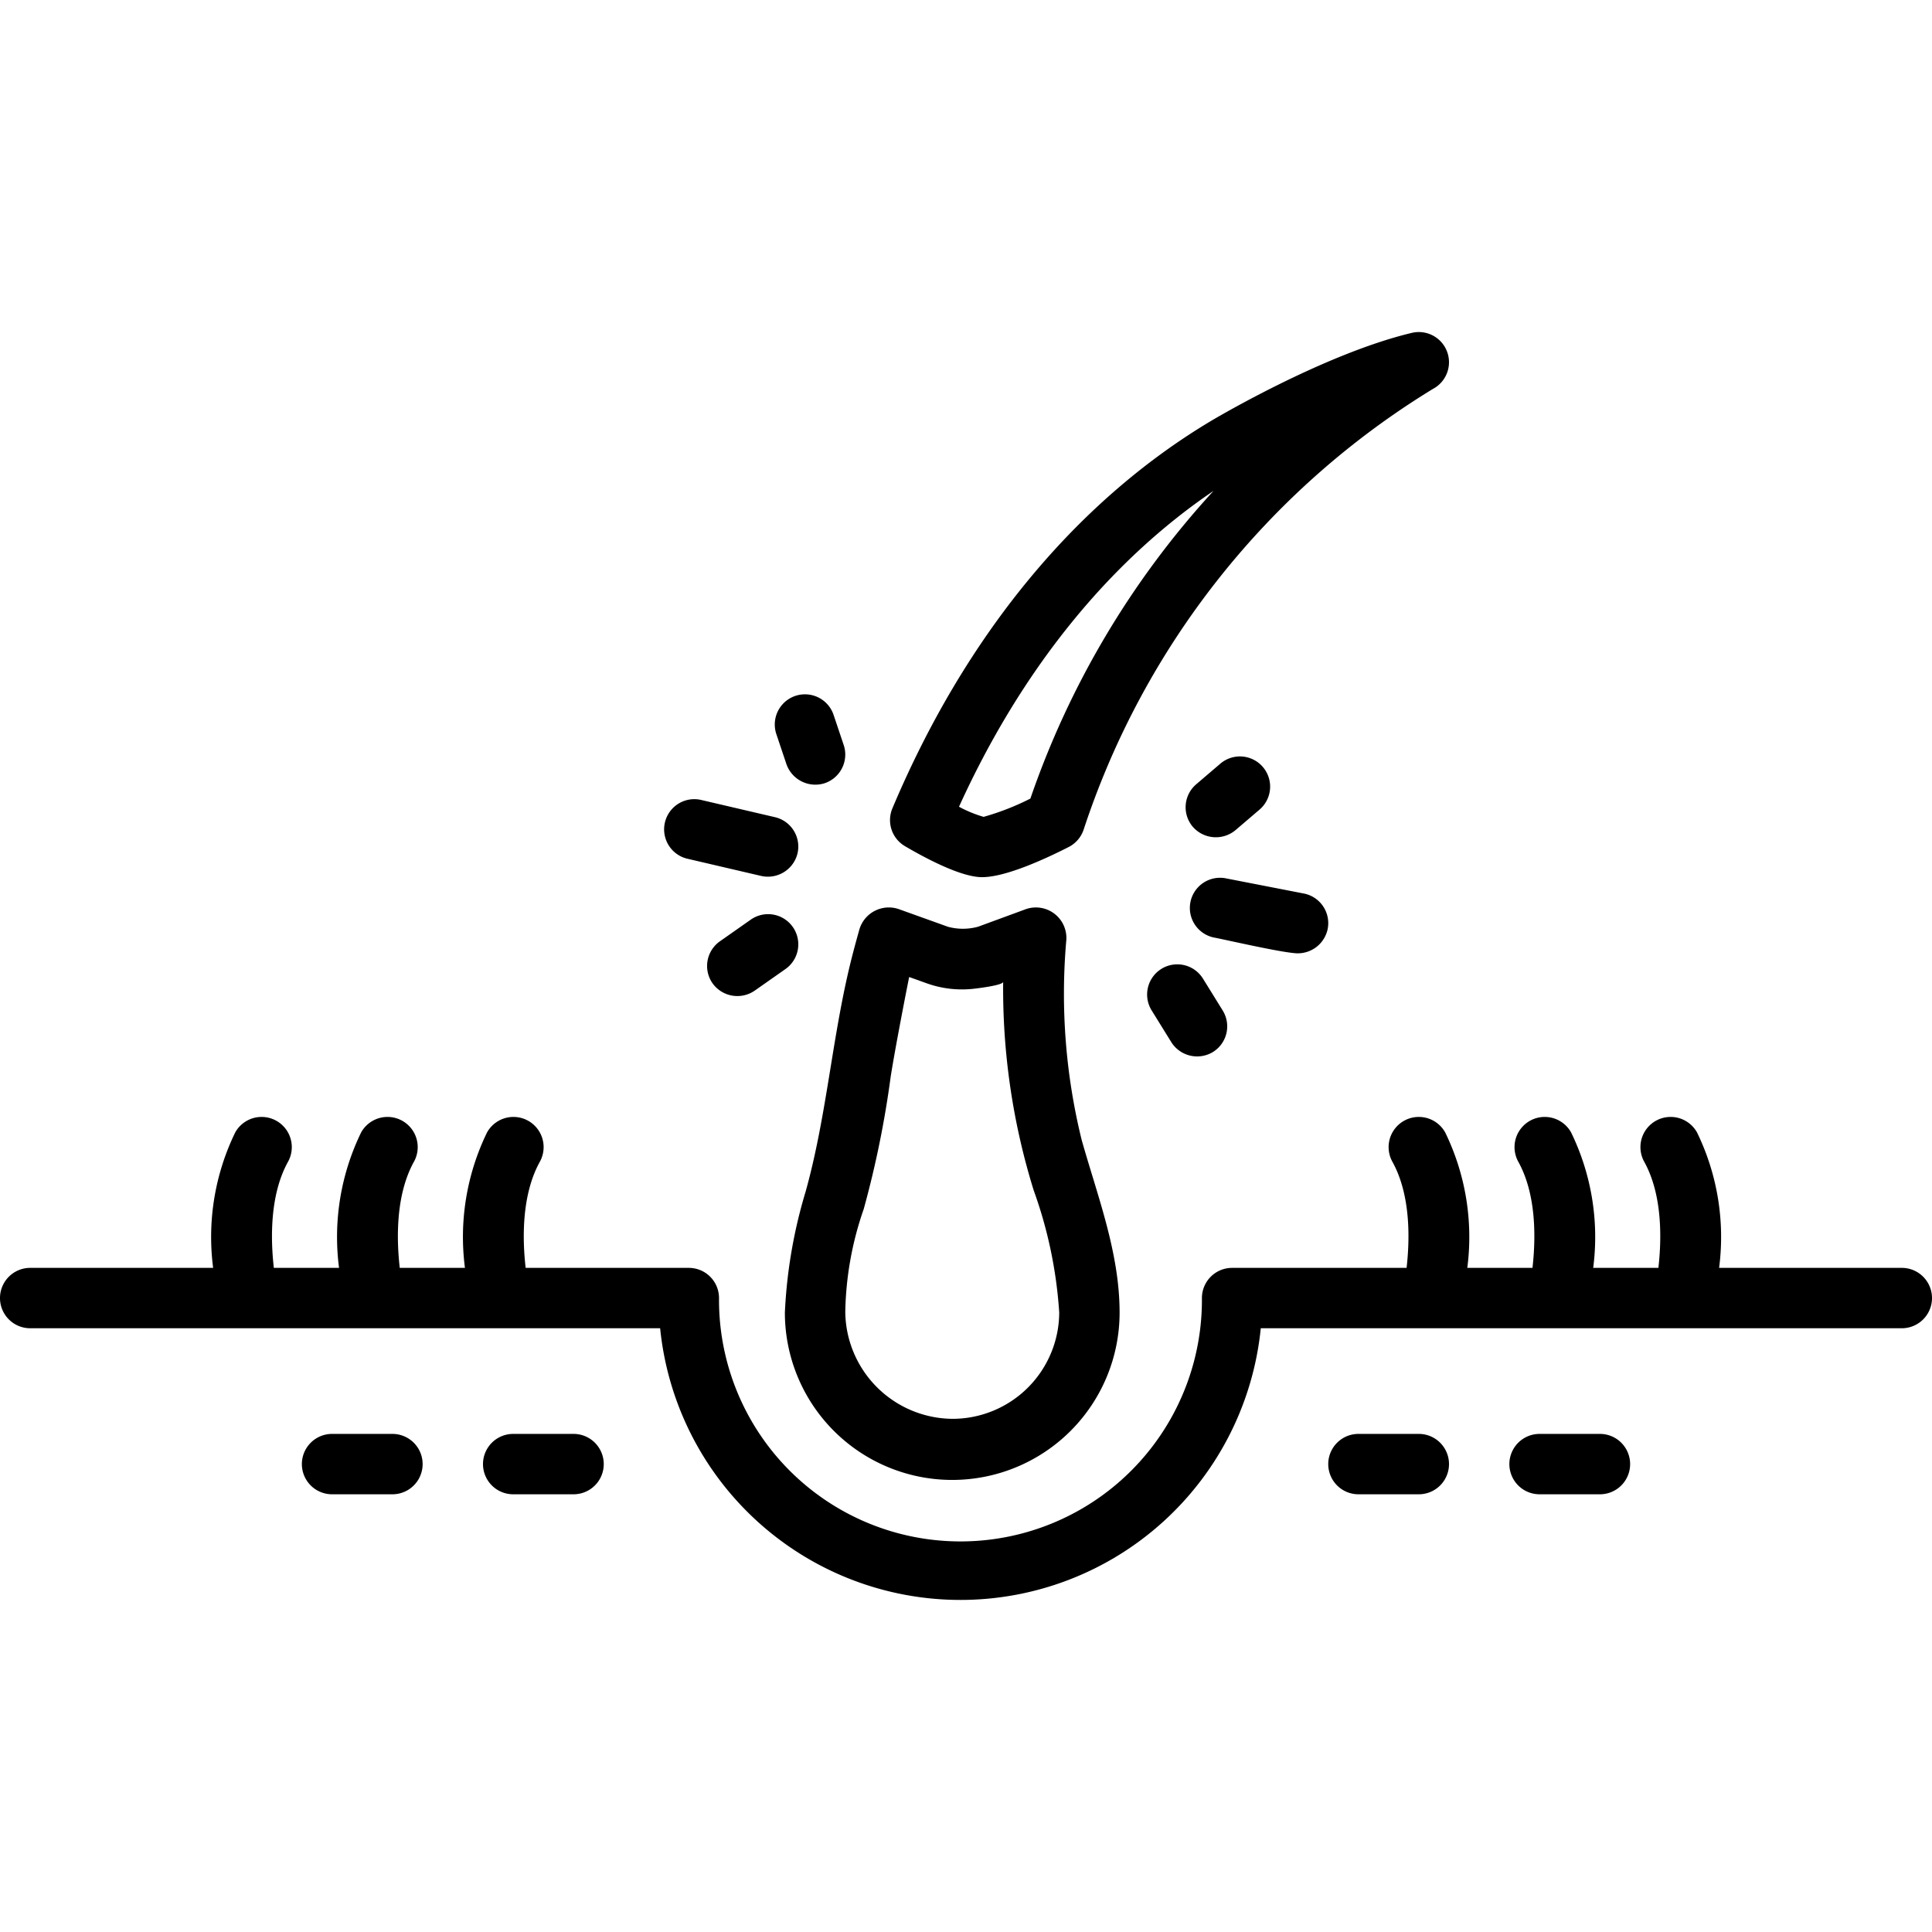
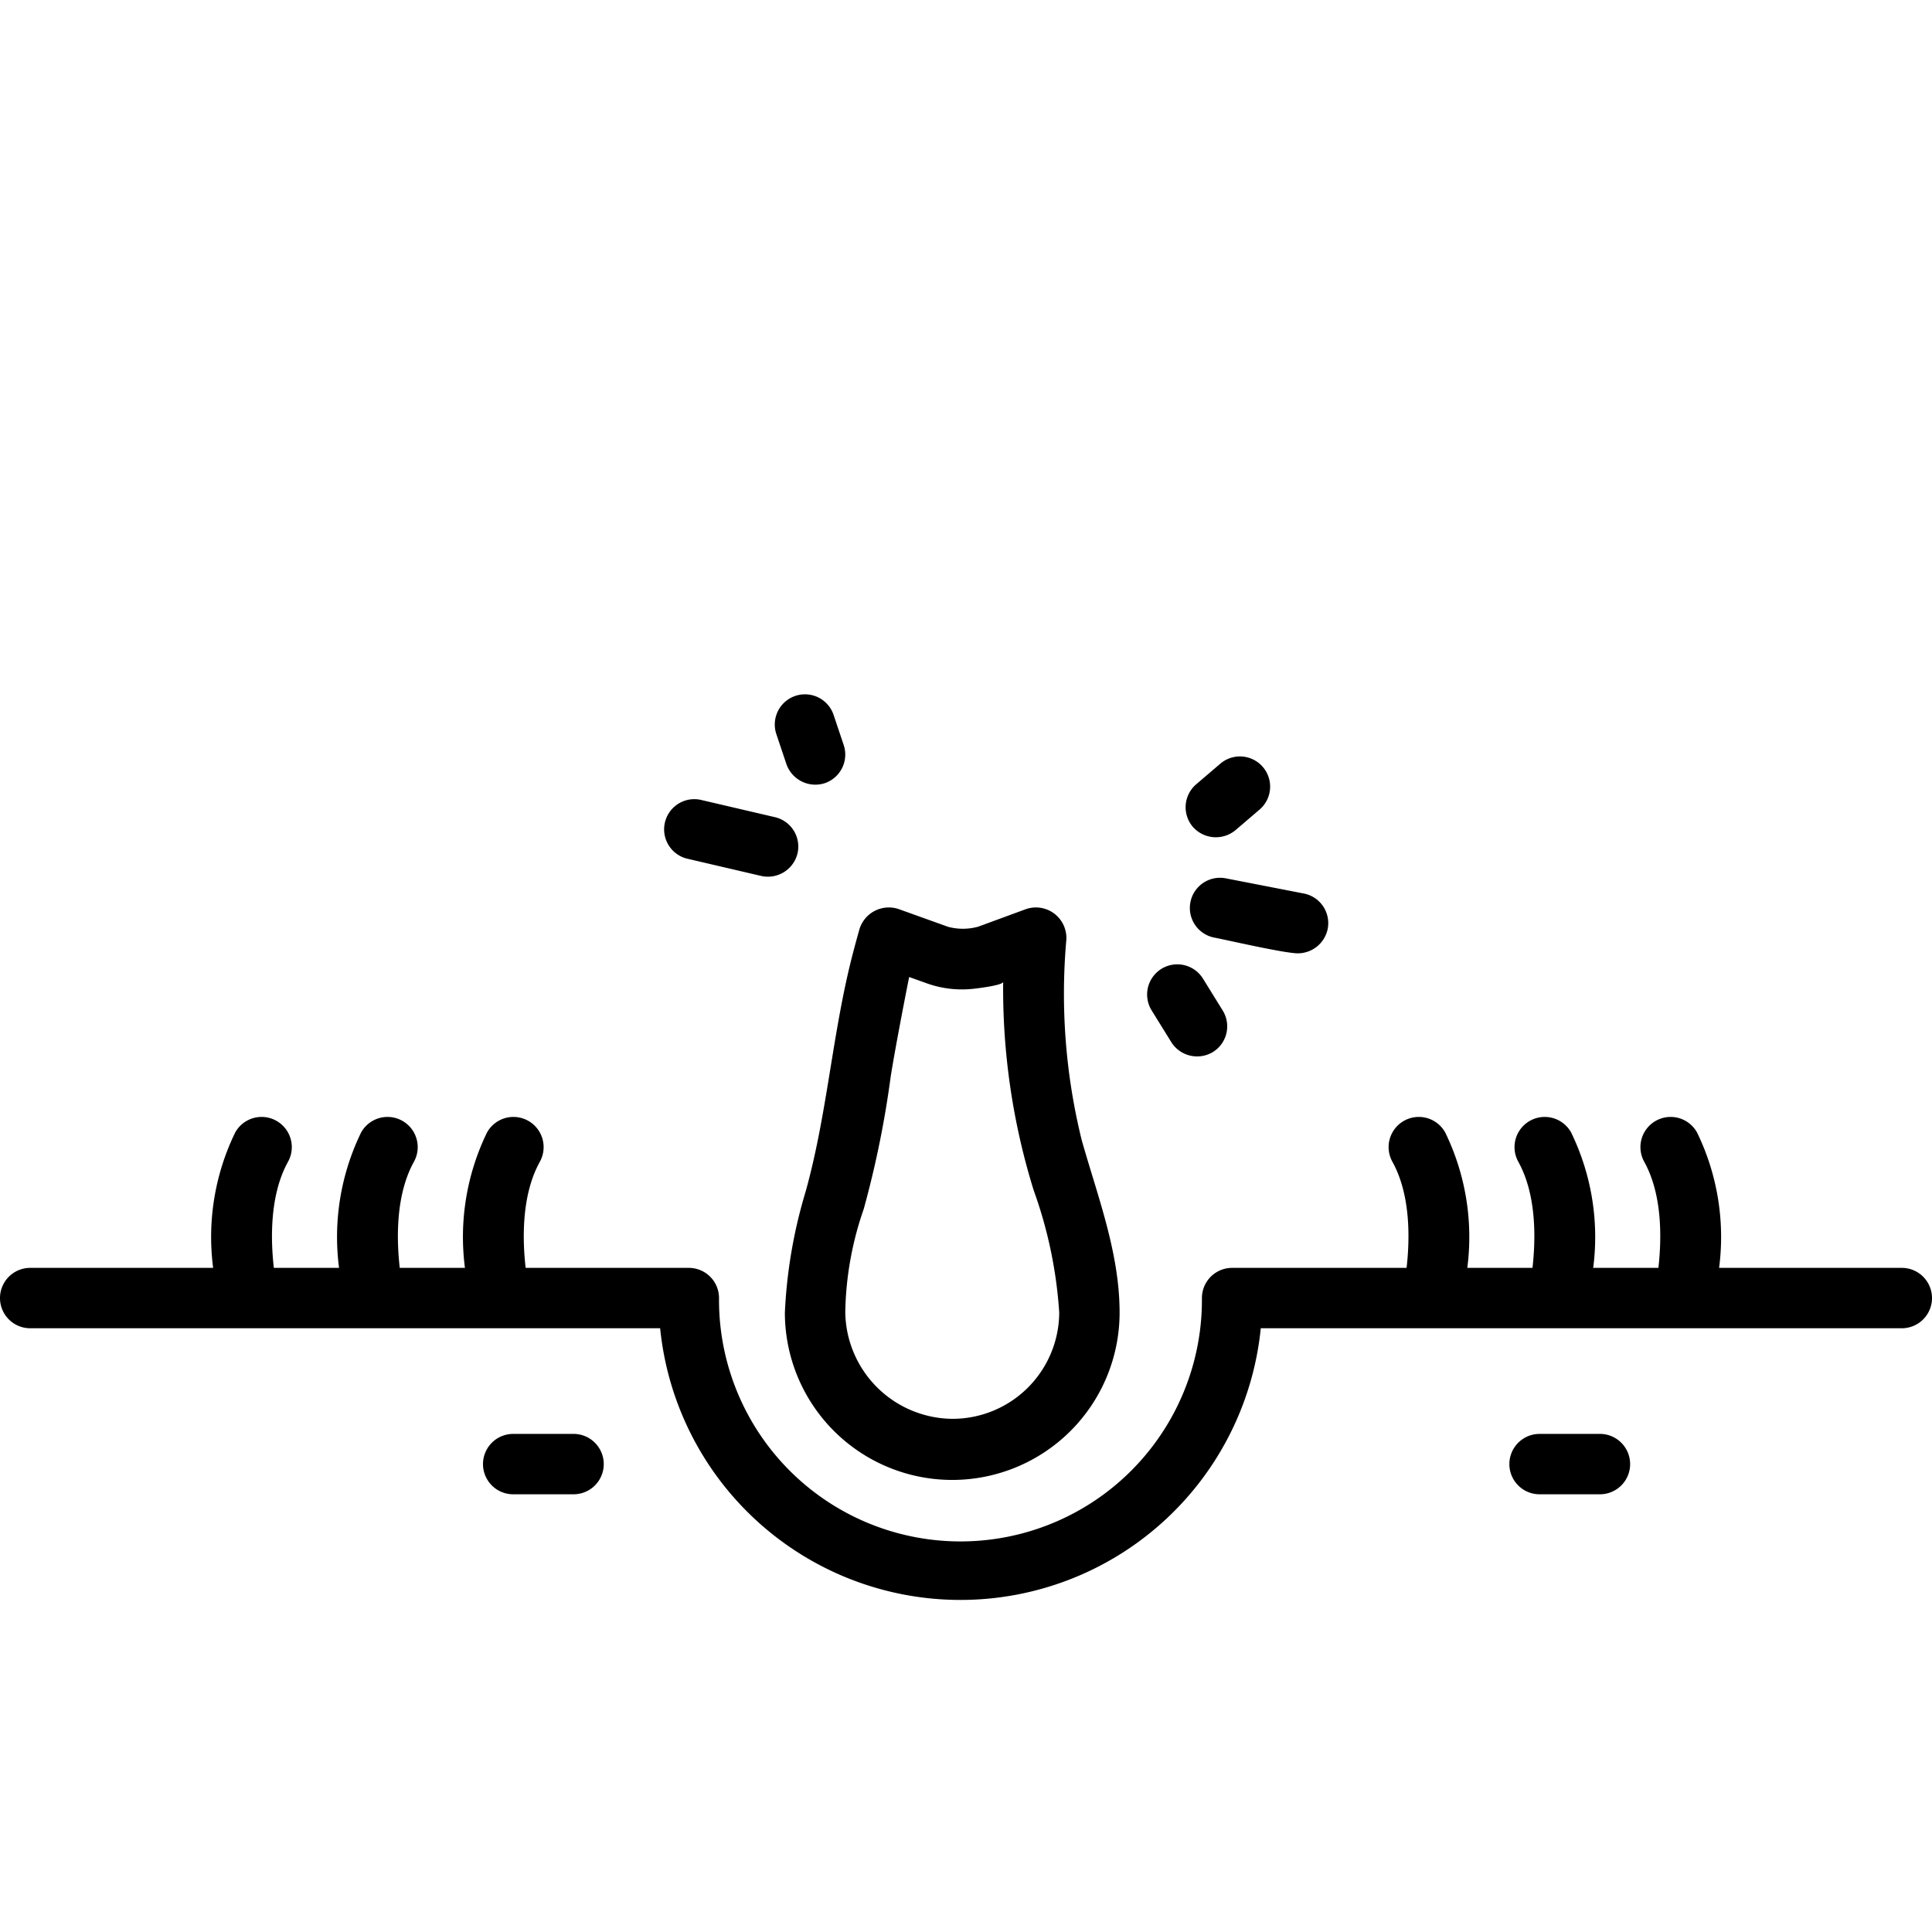
<svg xmlns="http://www.w3.org/2000/svg" id="Layer_1" viewBox="0 0 128 128" data-name="Layer 1">
  <path d="m45.546 56.894 4.89 1.141a2.02 2.02 0 0 0 2.401-1.493 2 2 0 0 0 -1.493-2.402l-4.89-1.141a2 2 0 0 0 -.908 3.896z" />
  <path d="m52.104 50.63a2.031 2.031 0 0 0 2.533 1.26 2.001 2.001 0 0 0 1.26-2.532l-.669-1.993a2 2 0 0 0 -3.793 1.272z" />
-   <path d="m52.526 61.417a1.998 1.998 0 0 0 -2.786-.488l-2.043 1.434a2 2 0 0 0 -.487 2.786 2.021 2.021 0 0 0 2.786.487l2.043-1.434a2 2 0 0 0 .487-2.786z" />
  <path d="m86.002 63.16a2.023 2.023 0 0 0 1.961-1.617 1.999 1.999 0 0 0 -1.581-2.345l-5.143-1.001a2 2 0 1 0 -.764 3.926c.948.185 4.65 1.042 5.526 1.038z" />
  <path d="m76.947 64.19a1.999 1.999 0 0 0 -.647 2.753l1.306 2.109a2.021 2.021 0 0 0 2.753.647 1.999 1.999 0 0 0 .647-2.753l-1.306-2.109a2.001 2.001 0 0 0 -2.753-.648z" />
  <path d="m53.376 78.943a32.883 32.883 0 0 0 -1.376 8.018 11.088 11.088 0 0 0 22.176-0c0-3.955-1.452-7.681-2.512-11.435a40.498 40.498 0 0 1 -1.026-13.153 2.02 2.02 0 0 0 -2.672-2.139l-3.164 1.163a3.814 3.814 0 0 1 -1.988.007l-3.274-1.175a2.035 2.035 0 0 0 -2.601 1.34c-.314 1.116-.539 1.976-.728 2.791-1.12 4.832-1.5 9.797-2.835 14.583zm2.626 7.977a21.776 21.776 0 0 1 1.223-6.821 65.531 65.531 0 0 0 1.783-8.751c.316-2.023 1.184-6.44 1.228-6.618l1.226.439a6.916 6.916 0 0 0 2.961.348c.154-.014 2.035-.227 2.039-.468a45.047 45.047 0 0 0 2.022 13.811 29.404 29.404 0 0 1 1.692 8.101 7.072 7.072 0 0 1 -7.087 7.04 7.16 7.16 0 0 1 -7.087-7.081z" />
-   <path d="m59.952 56.058c1.272.749 3.618 2.012 5.034 2.055.027.001.056.001.084.001 1.583 0 4.263-1.247 5.736-1.999a2.003 2.003 0 0 0 .99-1.157 53.956 53.956 0 0 1 23.132-29.187 2 2 0 0 0 -1.392-3.717c-5.923 1.41-13.337 5.854-13.337 5.854-8.984 5.379-16.272 14.248-21.076 25.649a1.999 1.999 0 0 0 .828 2.5zm20.446-23.534a58.037 58.037 0 0 0 -12.132 20.383 16.943 16.943 0 0 1 -3.1 1.212 8.284 8.284 0 0 1 -1.63-.67c4.101-9.021 9.882-16.192 16.861-20.925z" />
  <path d="m126 84h-12.105a15.831 15.831 0 0 0 -1.461-8.969 2 2 0 1 0 -3.5 1.938c1.215 2.195 1.157 5.121.939 7.031h-4.32a15.826 15.826 0 0 0 -1.461-8.969 2 2 0 1 0 -3.5 1.938c1.215 2.194 1.157 5.121.939 7.031h-4.319a15.823 15.823 0 0 0 -1.462-8.969 2 2 0 1 0 -3.5 1.938c1.216 2.196 1.159 5.122.94 7.031h-11.56a2 2 0 0 0 -2 2 15.997 15.997 0 1 1 -31.993 0 2 2 0 0 0 -2-2h-10.811c-.219-1.909-.276-4.835.94-7.031a2 2 0 1 0 -3.5-1.938 15.823 15.823 0 0 0 -1.462 8.969h-4.319c-.218-1.91-.275-4.837.939-7.031a2 2 0 1 0 -3.5-1.938 15.826 15.826 0 0 0 -1.461 8.969h-4.32c-.218-1.91-.275-4.837.939-7.031a2 2 0 1 0 -3.5-1.938 15.831 15.831 0 0 0 -1.461 8.969h-12.121a2 2 0 0 0 0 4h41.736a19.997 19.997 0 0 0 39.794 0h42.47a2 2 0 0 0 0-4z" />
-   <path d="m26 95h-4a2 2 0 0 0 0 4h4a2 2 0 0 0 0-4z" />
  <path d="m38 95h-4a2 2 0 0 0 0 4h4a2 2 0 0 0 0-4z" />
  <path d="m106 95h-4a2 2 0 0 0 0 4h4a2 2 0 0 0 0-4z" />
-   <path d="m94 95h-4a2 2 0 0 0 0 4h4a2 2 0 0 0 0-4z" />
  <path d="m81.851 55.003a2.031 2.031 0 0 1 -2.821-.221 2.001 2.001 0 0 1 .221-2.82l1.598-1.366a2 2 0 0 1 2.6 3.041z" />
</svg>